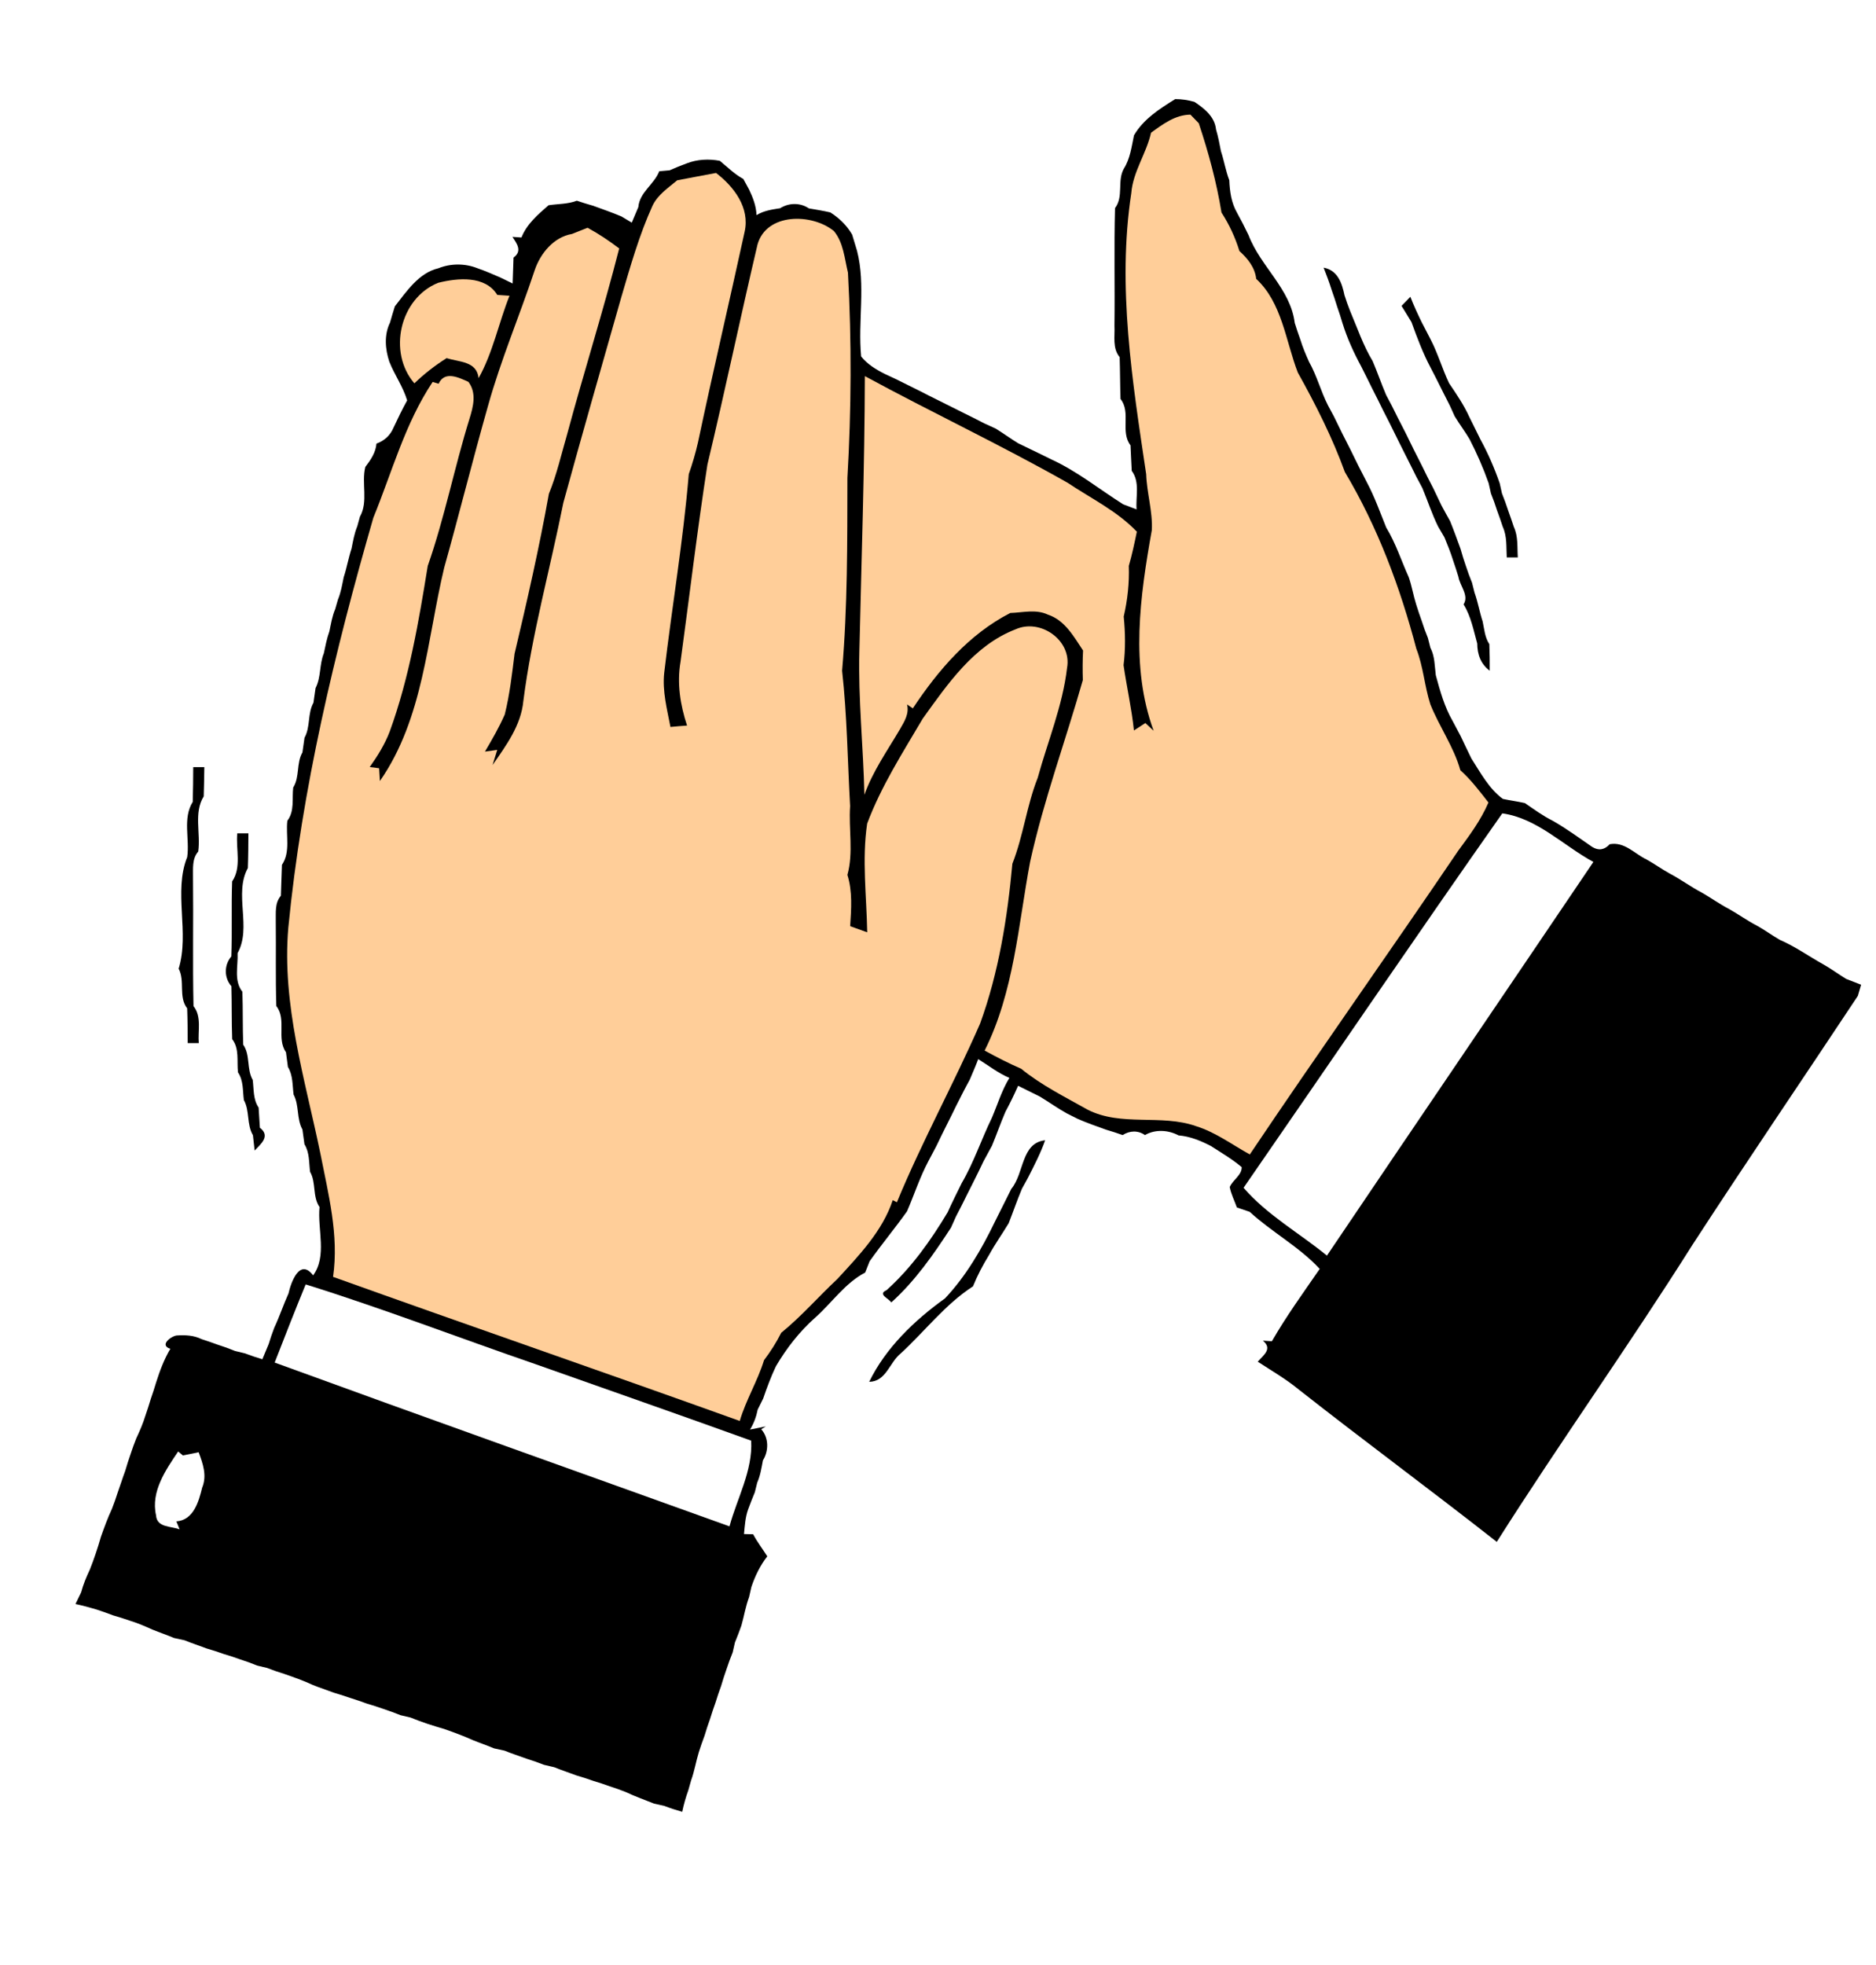
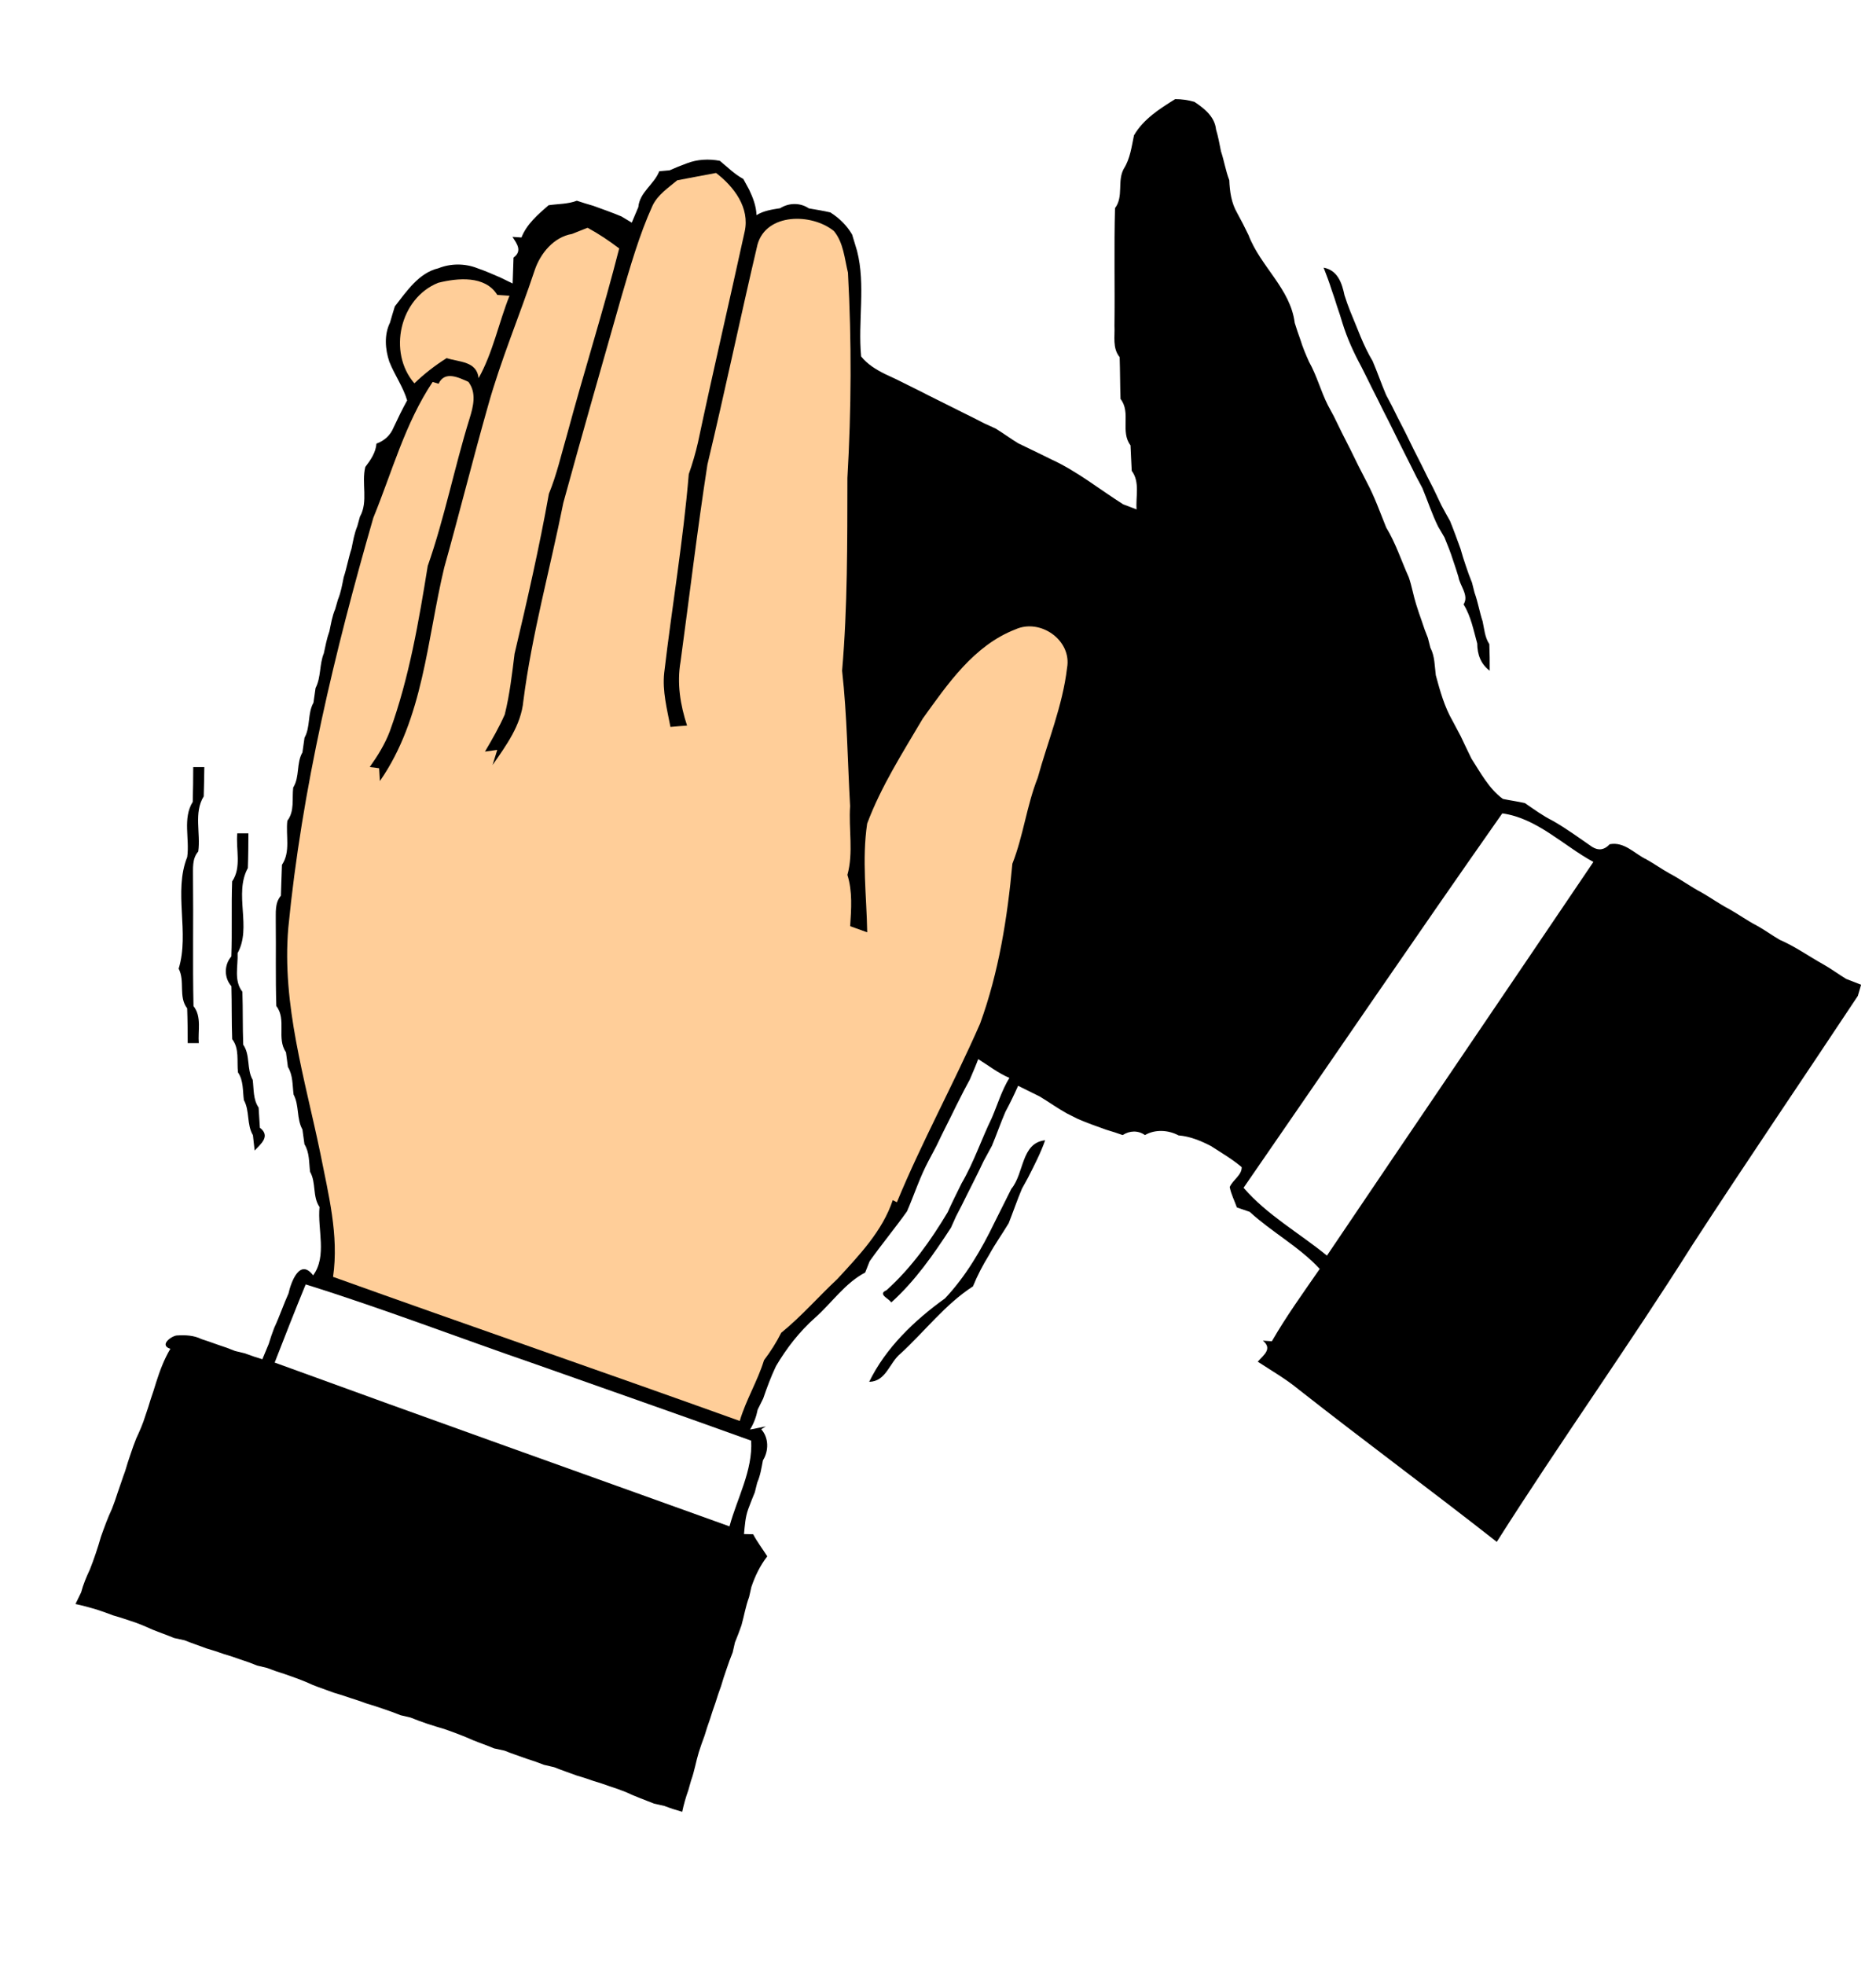
<svg xmlns="http://www.w3.org/2000/svg" width="340pt" height="356pt" viewBox="0 0 340 356" version="1.1">
  <path fill="#ffffff" d=" M 0.00 0.00 L 340.00 0.00 L 340.00 356.00 L 0.00 356.00 L 0.00 0.00 Z" />
  <path fill="#000000" d=" M 205.52 24.52 C 207.24 21.57 210.17 19.71 212.99 17.96 C 214.18 17.96 215.34 18.13 216.48 18.46 C 218.28 19.67 220.15 21.13 220.39 23.46 C 220.78 24.75 221.02 26.08 221.28 27.40 C 221.86 29.13 222.13 30.94 222.79 32.65 C 222.88 34.72 223.16 36.77 224.22 38.59 C 224.95 39.91 225.63 41.25 226.28 42.60 C 228.43 48.28 233.88 52.31 234.65 58.50 C 234.96 59.51 235.30 60.51 235.66 61.50 C 236.08 62.89 236.65 64.23 237.24 65.55 C 238.66 68.06 239.37 70.88 240.67 73.44 C 240.93 73.93 241.45 74.90 241.72 75.39 C 242.69 77.41 243.69 79.41 244.72 81.41 C 245.69 83.42 246.69 85.42 247.73 87.40 C 249.13 90.03 250.12 92.83 251.23 95.58 C 252.96 98.42 253.97 101.60 255.33 104.62 C 255.88 106.22 256.15 107.90 256.66 109.51 C 256.97 110.52 257.31 111.52 257.67 112.51 C 258.00 113.56 258.37 114.58 258.79 115.60 C 258.90 116.04 259.13 116.93 259.24 117.37 C 260.05 118.91 260.00 120.67 260.22 122.35 C 260.99 125.19 261.77 128.03 263.26 130.62 C 263.75 131.54 264.24 132.46 264.73 133.39 C 265.36 134.74 266.02 136.09 266.67 137.44 C 268.34 140.03 269.83 142.88 272.37 144.76 C 273.69 145.04 275.04 145.21 276.37 145.52 C 278.01 146.64 279.62 147.83 281.41 148.72 C 283.90 150.13 286.21 151.84 288.57 153.46 C 289.72 154.17 290.78 154.01 291.74 152.97 C 294.43 152.47 296.20 154.68 298.41 155.73 C 299.83 156.52 301.16 157.48 302.59 158.27 C 304.59 159.32 306.41 160.68 308.42 161.73 C 310.10 162.69 311.68 163.83 313.41 164.73 C 315.10 165.68 316.68 166.83 318.41 167.72 C 319.84 168.51 321.15 169.48 322.57 170.30 C 325.34 171.49 327.79 173.26 330.42 174.72 C 331.85 175.52 333.17 176.51 334.58 177.37 C 335.26 177.64 336.62 178.16 337.30 178.43 C 337.16 178.93 336.86 179.95 336.71 180.45 C 326.73 195.51 316.56 210.44 306.72 225.58 C 295.27 243.74 282.76 261.25 271.27 279.38 C 259.39 270.05 247.23 261.09 235.36 251.76 C 233.05 249.86 230.45 248.36 227.95 246.73 C 229.01 245.52 230.68 244.41 228.88 242.92 C 229.29 242.95 230.10 243.00 230.51 243.03 C 233.12 238.49 236.21 234.23 239.18 229.92 C 235.50 225.93 230.51 223.27 226.49 219.58 C 225.91 219.38 224.75 218.99 224.17 218.79 C 223.73 217.55 223.12 216.38 222.87 215.09 C 223.41 213.80 225.09 212.93 225.04 211.48 C 223.31 210.01 221.34 208.87 219.44 207.64 C 217.60 206.70 215.69 205.90 213.60 205.73 C 211.75 204.74 209.36 204.59 207.51 205.67 C 206.26 204.79 204.73 204.85 203.47 205.67 C 202.48 205.32 201.48 204.99 200.48 204.70 C 198.77 204.08 197.05 203.49 195.38 202.76 C 194.88 202.51 193.88 202.01 193.38 201.76 C 191.67 200.82 190.10 199.68 188.44 198.68 C 187.13 198.04 185.82 197.39 184.52 196.74 C 183.81 198.33 183.06 199.90 182.23 201.43 C 181.35 203.46 180.63 205.56 179.78 207.60 C 179.27 208.53 178.77 209.45 178.27 210.38 C 177.63 211.74 176.97 213.08 176.29 214.42 C 176.04 214.91 175.55 215.90 175.30 216.39 C 174.64 217.74 173.96 219.09 173.26 220.42 C 173.04 220.93 172.58 221.94 172.35 222.45 C 169.20 227.30 165.85 232.11 161.53 236.00 C 161.15 235.30 158.95 234.51 160.67 233.78 C 165.15 229.75 168.68 224.79 171.76 219.64 C 172.54 217.87 173.44 216.15 174.28 214.40 C 176.49 210.63 177.85 206.47 179.76 202.55 C 180.80 200.13 181.55 197.57 182.94 195.31 C 180.91 194.45 179.16 193.07 177.29 191.91 C 176.82 193.16 176.28 194.39 175.76 195.62 C 175.50 196.11 174.97 197.09 174.71 197.58 C 174.24 198.52 173.76 199.46 173.28 200.40 C 172.12 202.81 170.87 205.18 169.73 207.61 C 169.24 208.53 168.75 209.46 168.26 210.39 C 166.71 213.30 165.70 216.45 164.39 219.48 C 162.21 222.55 159.79 225.45 157.61 228.53 C 157.41 229.04 157.00 230.07 156.80 230.58 C 153.15 232.49 150.78 236.05 147.75 238.74 C 144.90 241.27 142.56 244.27 140.63 247.55 C 139.73 249.44 139.00 251.41 138.32 253.40 C 138.07 253.91 137.57 254.91 137.32 255.41 C 137.07 256.69 136.62 257.92 135.93 259.03 C 136.65 258.89 138.08 258.60 138.80 258.46 L 137.96 258.97 C 139.36 260.54 139.34 262.89 138.27 264.61 C 138.01 265.96 137.81 267.35 137.24 268.63 C 137.13 269.07 136.91 269.96 136.80 270.40 C 136.38 271.41 135.98 272.43 135.60 273.46 C 135.07 274.91 134.99 276.45 134.84 277.96 C 135.26 277.97 136.09 277.99 136.50 278.00 C 137.24 279.41 138.21 280.66 139.06 282.00 C 137.76 283.67 136.86 285.54 136.18 287.54 C 136.08 288.00 135.87 288.93 135.76 289.39 C 135.13 291.05 134.86 292.82 134.37 294.53 C 134.01 295.56 133.62 296.58 133.20 297.60 C 133.10 298.05 132.90 298.95 132.79 299.40 C 132.38 300.41 132.00 301.44 131.66 302.48 C 131.31 303.48 130.98 304.48 130.69 305.49 C 130.32 306.48 129.99 307.48 129.68 308.49 C 129.32 309.48 128.99 310.48 128.68 311.49 C 128.32 312.48 127.99 313.48 127.69 314.50 C 127.32 315.48 126.97 316.48 126.65 317.49 C 126.13 319.18 125.86 320.94 125.25 322.61 C 125.12 323.05 124.87 323.94 124.75 324.38 C 124.29 325.65 123.92 326.96 123.64 328.29 C 122.53 327.98 121.45 327.63 120.39 327.22 C 119.93 327.12 119.01 326.91 118.55 326.81 C 116.83 326.11 115.07 325.50 113.39 324.70 C 112.44 324.32 111.48 323.98 110.51 323.67 C 109.51 323.31 108.51 322.98 107.50 322.68 C 106.50 322.32 105.49 321.99 104.47 321.70 C 103.13 321.19 101.76 320.75 100.44 320.21 C 99.98 320.10 99.06 319.89 98.60 319.78 C 97.57 319.37 96.53 319.01 95.47 318.68 C 94.13 318.18 92.76 317.76 91.44 317.21 C 90.97 317.11 90.02 316.90 89.55 316.80 C 88.26 316.25 86.93 315.81 85.64 315.28 C 83.97 314.52 82.25 313.90 80.53 313.29 C 79.51 313.00 78.49 312.68 77.48 312.35 C 76.44 312.00 75.41 311.62 74.40 311.21 C 73.95 311.10 73.05 310.90 72.60 310.79 C 71.58 310.38 70.56 310.00 69.52 309.66 C 68.52 309.31 67.52 308.98 66.51 308.69 C 65.51 308.32 64.51 307.98 63.51 307.67 C 62.50 307.32 61.49 306.99 60.47 306.70 C 59.20 306.21 57.90 305.80 56.65 305.29 C 54.98 304.51 53.26 303.91 51.53 303.31 C 50.47 302.99 49.43 302.62 48.40 302.22 C 47.95 302.11 47.05 301.90 46.60 301.79 C 45.58 301.37 44.56 301.00 43.52 300.67 C 42.52 300.31 41.52 299.98 40.50 299.68 C 39.50 299.32 38.49 298.99 37.47 298.70 C 36.13 298.19 34.77 297.75 33.44 297.21 C 32.97 297.11 32.02 296.90 31.55 296.80 C 30.26 296.25 28.94 295.81 27.64 295.28 C 26.29 294.67 24.93 294.08 23.51 293.65 C 22.51 293.30 21.51 292.99 20.50 292.70 C 19.52 292.32 18.52 291.97 17.52 291.64 C 16.26 291.26 14.98 290.92 13.68 290.64 C 13.94 290.12 14.45 289.07 14.70 288.54 C 15.08 287.10 15.66 285.72 16.29 284.38 C 16.67 283.43 17.02 282.47 17.34 281.51 C 17.69 280.50 18.00 279.48 18.29 278.46 C 18.90 276.75 19.52 275.03 20.29 273.39 C 20.67 272.43 21.01 271.45 21.32 270.47 C 21.80 269.16 22.20 267.83 22.69 266.53 C 22.99 265.50 23.31 264.49 23.66 263.49 C 23.98 262.52 24.32 261.56 24.70 260.62 C 25.33 259.28 25.92 257.92 26.35 256.51 C 26.70 255.51 27.02 254.51 27.32 253.50 C 27.67 252.50 28.00 251.49 28.30 250.47 C 28.97 248.37 29.74 246.30 30.87 244.40 C 28.74 243.71 31.15 242.03 32.06 241.98 C 33.57 241.88 35.14 241.95 36.52 242.64 C 37.53 242.96 38.52 243.31 39.51 243.67 C 40.56 244.00 41.59 244.37 42.60 244.79 C 43.05 244.90 43.94 245.11 44.38 245.22 C 45.42 245.62 46.48 245.97 47.55 246.29 C 47.84 245.60 48.41 244.21 48.70 243.52 C 48.99 242.54 49.33 241.57 49.69 240.62 C 50.65 238.57 51.36 236.42 52.29 234.36 C 52.73 232.36 54.33 227.89 56.75 231.09 C 59.32 227.58 57.51 222.77 57.91 218.71 C 56.60 216.80 57.33 214.31 56.20 212.33 C 55.98 210.64 56.12 208.84 55.18 207.34 C 55.06 206.44 54.94 205.55 54.81 204.66 C 53.72 202.70 54.26 200.31 53.21 198.33 C 52.99 196.64 53.11 194.84 52.18 193.33 C 52.06 192.44 51.94 191.55 51.83 190.66 C 50.07 188.14 51.99 184.75 50.08 182.29 C 49.92 177.20 50.04 172.10 49.98 167.01 C 50.02 165.39 49.76 163.64 50.91 162.30 C 50.98 160.43 51.02 158.57 51.10 156.70 C 52.70 154.34 51.76 151.36 52.08 148.71 C 53.42 146.97 52.90 144.71 53.14 142.70 C 54.35 140.75 53.68 138.30 54.81 136.33 C 54.94 135.44 55.06 134.55 55.19 133.67 C 56.29 131.70 55.71 129.30 56.81 127.33 C 56.94 126.44 57.06 125.55 57.19 124.67 C 58.21 122.71 57.86 120.40 58.69 118.38 C 58.98 117.04 59.23 115.68 59.70 114.39 C 59.99 113.03 60.20 111.65 60.75 110.37 C 60.87 109.94 61.13 109.07 61.25 108.63 C 61.79 107.34 62.01 105.96 62.29 104.60 C 62.85 102.89 63.15 101.11 63.71 99.40 C 63.99 98.04 64.21 96.66 64.75 95.37 C 64.87 94.93 65.11 94.07 65.23 93.63 C 66.79 90.86 65.47 87.55 66.21 84.61 C 67.18 83.34 68.09 82.02 68.23 80.38 C 69.68 79.86 70.76 78.86 71.34 77.44 C 72.11 75.79 72.91 74.15 73.79 72.55 C 73.05 70.06 71.51 67.94 70.56 65.54 C 69.80 63.27 69.60 60.66 70.68 58.46 C 70.96 57.47 71.26 56.49 71.56 55.51 C 73.70 52.79 75.90 49.44 79.45 48.61 C 81.69 47.71 84.28 47.71 86.52 48.60 C 87.92 49.08 89.27 49.67 90.63 50.26 C 91.20 50.54 92.34 51.09 92.91 51.37 C 92.97 49.80 93.02 48.23 93.07 46.67 C 94.72 45.47 93.66 44.14 92.88 42.92 C 93.29 42.95 94.10 43.01 94.51 43.03 C 95.46 40.60 97.50 38.86 99.42 37.19 C 101.13 36.93 102.90 37.00 104.55 36.37 C 105.53 36.70 106.52 37.01 107.52 37.29 C 109.23 37.92 110.95 38.51 112.63 39.22 C 113.10 39.50 114.04 40.06 114.50 40.34 C 114.80 39.63 115.39 38.23 115.69 37.52 C 115.92 34.82 118.55 33.43 119.48 31.03 C 119.95 30.99 120.89 30.90 121.36 30.86 C 122.38 30.41 123.42 29.98 124.47 29.60 C 126.36 28.86 128.49 28.76 130.46 29.14 C 131.85 30.28 133.13 31.57 134.72 32.43 C 134.98 32.91 135.51 33.88 135.77 34.36 C 136.47 35.83 137.05 37.34 137.11 38.98 C 138.40 38.18 139.91 37.96 141.39 37.73 C 142.97 36.73 145.03 36.69 146.60 37.76 C 147.89 37.98 149.20 38.19 150.49 38.49 C 152.10 39.51 153.48 40.85 154.44 42.51 C 154.74 43.49 155.04 44.48 155.33 45.46 C 156.92 51.64 155.46 58.25 156.07 64.59 C 157.20 66.01 158.76 66.95 160.37 67.76 C 161.73 68.37 163.08 69.03 164.42 69.71 C 165.76 70.36 167.09 71.04 168.42 71.72 C 168.91 71.96 169.90 72.45 170.39 72.70 C 171.73 73.36 173.07 74.03 174.41 74.71 C 175.76 75.37 177.09 76.04 178.42 76.73 C 178.93 76.96 179.94 77.42 180.44 77.65 C 181.83 78.50 183.15 79.48 184.55 80.33 C 185.91 80.98 187.26 81.64 188.61 82.29 C 189.11 82.54 190.10 83.02 190.60 83.27 C 195.25 85.41 199.26 88.66 203.56 91.38 C 204.17 91.61 205.39 92.07 205.99 92.30 C 205.81 89.97 206.63 87.34 205.11 85.31 C 205.02 83.77 204.97 82.23 204.89 80.69 C 202.99 78.21 205.03 74.75 203.08 72.29 C 202.99 69.76 203.01 67.23 202.92 64.71 C 201.58 63.08 202.08 60.94 201.98 59.03 C 202.07 51.92 201.89 44.81 202.08 37.71 C 203.68 35.62 202.44 32.81 203.67 30.58 C 204.83 28.75 205.08 26.60 205.52 24.52 Z" />
-   <path fill="#ffce99" d=" M 208.61 24.05 C 210.75 22.50 212.97 20.81 215.75 20.77 C 216.13 21.16 216.88 21.94 217.26 22.33 C 219.02 27.61 220.49 33.01 221.38 38.51 C 222.78 40.67 223.87 43.02 224.63 45.49 C 226.13 46.84 227.44 48.46 227.67 50.53 C 232.37 54.88 233.01 61.80 235.21 67.50 C 238.45 73.30 241.47 79.28 243.74 85.53 C 249.67 95.46 253.75 106.38 256.69 117.54 C 257.96 120.78 258.17 124.31 259.23 127.61 C 260.85 131.68 263.48 135.31 264.67 139.56 C 266.60 141.30 268.17 143.37 269.76 145.41 C 268.40 148.60 266.32 151.38 264.28 154.15 C 251.80 172.57 238.92 190.72 226.51 209.18 C 223.30 207.41 220.31 205.16 216.78 204.06 C 210.42 201.81 203.27 204.19 197.12 201.07 C 193.02 198.76 188.73 196.64 185.07 193.65 C 182.80 192.67 180.61 191.53 178.45 190.36 C 183.78 179.73 184.53 167.68 186.69 156.18 C 189.15 144.99 193.12 134.22 196.25 123.22 C 196.19 121.44 196.20 119.65 196.29 117.87 C 194.61 115.35 192.99 112.37 189.92 111.37 C 187.76 110.34 185.37 111.00 183.10 111.07 C 175.62 114.90 170.02 121.45 165.44 128.35 C 165.18 128.17 164.65 127.82 164.39 127.64 C 164.81 129.32 163.91 130.73 163.13 132.09 C 160.84 135.99 158.18 139.73 156.66 144.02 C 156.47 135.34 155.52 126.68 155.75 118.00 C 156.13 101.38 156.70 84.77 156.74 68.15 C 168.90 74.75 181.44 80.65 193.48 87.47 C 197.73 90.32 202.47 92.59 206.04 96.34 C 205.61 98.42 205.17 100.50 204.58 102.54 C 204.69 105.63 204.35 108.71 203.66 111.72 C 203.95 114.65 204.00 117.61 203.63 120.53 C 204.20 124.48 205.10 128.39 205.51 132.36 C 206.19 131.91 206.88 131.46 207.58 131.01 C 207.95 131.36 208.70 132.06 209.08 132.41 C 204.81 120.75 206.62 107.99 208.75 96.07 C 208.93 92.67 207.84 89.33 207.73 85.92 C 205.23 69.12 202.45 51.96 205.03 35.00 C 205.34 31.08 207.77 27.82 208.61 24.05 Z" />
  <path fill="#ffce99" d=" M 122.74 32.67 C 125.08 32.23 127.42 31.77 129.77 31.34 C 133.03 33.82 135.93 37.66 134.96 41.97 C 132.18 54.71 129.20 67.40 126.50 80.16 C 126.06 82.11 125.49 84.03 124.83 85.92 C 123.83 97.96 121.79 109.90 120.38 121.90 C 120.02 125.23 120.89 128.48 121.51 131.72 C 122.51 131.62 123.52 131.54 124.52 131.47 C 123.29 127.74 122.66 123.80 123.34 119.90 C 124.96 107.99 126.37 96.05 128.21 84.18 C 131.38 70.92 134.17 57.57 137.29 44.30 C 138.92 38.54 147.15 38.62 151.13 41.86 C 152.87 43.94 153.06 46.85 153.68 49.40 C 154.36 61.80 154.30 74.22 153.58 86.60 C 153.56 98.24 153.62 109.93 152.62 121.53 C 153.53 129.66 153.61 137.89 154.07 146.06 C 153.78 150.21 154.71 154.47 153.58 158.53 C 154.53 161.54 154.28 164.72 154.08 167.82 C 155.11 168.18 156.14 168.55 157.17 168.93 C 157.06 162.38 156.19 155.75 157.16 149.23 C 159.69 142.48 163.60 136.38 167.24 130.20 C 171.77 123.91 176.51 116.95 184.03 114.04 C 188.54 111.99 194.30 116.02 193.39 121.02 C 192.59 127.87 189.89 134.32 188.07 140.94 C 186.07 145.99 185.47 151.45 183.48 156.50 C 182.58 166.30 181.01 176.19 177.63 185.47 C 172.86 196.37 167.10 206.83 162.55 217.84 L 161.80 217.46 C 159.95 223.05 155.67 227.50 151.75 231.76 C 148.32 234.96 145.24 238.53 141.59 241.49 C 140.71 243.24 139.65 244.90 138.47 246.46 C 137.30 250.25 135.19 253.67 134.07 257.47 C 109.54 248.65 84.89 240.16 60.36 231.36 C 61.46 223.82 59.50 216.34 58.06 208.99 C 55.28 195.53 51.06 182.03 52.25 168.12 C 54.71 142.89 60.65 118.14 67.66 93.82 C 71.05 85.55 73.40 76.71 78.41 69.21 C 78.68 69.29 79.22 69.45 79.49 69.53 C 80.60 67.12 83.15 68.41 84.89 69.19 C 86.41 71.19 85.78 73.66 85.10 75.84 C 82.36 84.68 80.58 93.81 77.52 102.55 C 75.89 112.65 74.15 122.85 70.65 132.50 C 69.77 134.83 68.45 136.96 67.01 138.98 C 67.43 139.03 68.28 139.15 68.71 139.20 L 68.85 141.52 C 76.75 130.17 77.38 115.90 80.51 102.84 C 83.24 93.10 85.68 83.29 88.44 73.56 C 90.77 65.20 94.17 57.21 96.90 48.98 C 97.92 45.92 100.36 42.95 103.67 42.39 C 104.38 42.11 105.78 41.55 106.49 41.27 C 108.50 42.36 110.40 43.63 112.22 45.02 C 109.34 56.33 105.81 67.45 102.78 78.71 C 101.73 82.31 100.91 85.99 99.48 89.47 C 97.74 99.18 95.54 108.84 93.26 118.45 C 92.80 122.14 92.38 125.85 91.48 129.47 C 90.45 131.80 89.18 134.01 87.89 136.19 C 88.45 136.11 89.57 135.95 90.12 135.87 C 89.91 136.56 89.49 137.93 89.27 138.62 C 91.72 135.10 94.44 131.42 94.85 127.02 C 96.40 114.88 99.71 103.07 102.10 91.09 C 105.50 78.69 109.05 66.33 112.57 53.96 C 114.23 48.31 115.83 42.62 118.27 37.25 C 119.22 35.28 121.11 34.03 122.74 32.67 Z" />
  <path fill="#000000" d=" M 239.89 48.50 C 242.42 48.96 243.21 51.27 243.67 53.49 C 243.98 54.46 244.32 55.43 244.70 56.38 C 246.00 59.42 247.05 62.58 248.77 65.42 C 249.64 67.45 250.35 69.54 251.22 71.58 C 251.95 72.90 252.63 74.25 253.29 75.61 C 253.76 76.54 254.24 77.47 254.72 78.40 C 255.69 80.41 256.69 82.41 257.71 84.40 C 258.36 85.75 259.03 87.08 259.73 88.41 C 260.23 89.48 260.76 90.54 261.26 91.61 C 261.76 92.54 262.27 93.47 262.80 94.40 C 263.48 96.07 264.09 97.77 264.71 99.47 C 264.99 100.49 265.31 101.51 265.66 102.52 C 266.00 103.56 266.37 104.58 266.79 105.60 C 266.90 106.04 267.13 106.94 267.24 107.39 C 267.86 109.09 268.14 110.88 268.71 112.60 C 269.01 113.99 269.10 115.48 269.92 116.71 C 269.98 118.31 270.01 119.92 269.99 121.53 C 268.36 120.32 267.74 118.57 267.73 116.60 C 267.05 114.18 266.60 111.68 265.25 109.51 C 266.30 107.91 264.57 106.13 264.32 104.52 C 264.01 103.50 263.69 102.50 263.34 101.50 C 262.90 100.09 262.35 98.73 261.79 97.37 C 261.51 96.89 260.94 95.93 260.66 95.45 C 259.53 93.17 258.75 90.75 257.78 88.42 C 257.05 87.10 256.36 85.76 255.71 84.41 C 254.37 81.75 253.03 79.08 251.72 76.41 C 251.03 75.08 250.36 73.75 249.71 72.41 C 249.03 71.07 248.35 69.73 247.70 68.39 C 247.45 67.90 246.96 66.91 246.71 66.42 C 245.34 63.89 244.15 61.28 243.30 58.53 C 243.00 57.51 242.67 56.50 242.32 55.49 C 242.02 54.49 241.68 53.49 241.33 52.50 C 240.91 51.14 240.40 49.82 239.89 48.50 Z" />
  <path fill="#ffce99" d=" M 79.42 51.24 C 82.95 50.36 87.93 49.88 90.13 53.44 C 90.69 53.48 91.79 53.55 92.34 53.59 C 90.37 58.53 89.35 63.85 86.74 68.52 C 86.41 65.42 83.22 65.63 80.95 64.89 C 78.85 66.21 76.89 67.73 75.10 69.46 C 70.24 63.83 72.44 54.04 79.42 51.24 Z" />
-   <path fill="#000000" d=" M 254.01 55.42 C 254.54 54.88 255.07 54.33 255.61 53.78 C 256.23 55.37 256.94 56.91 257.69 58.44 C 258.22 59.48 258.78 60.52 259.31 61.56 C 260.62 64.11 261.40 66.87 262.63 69.44 C 263.97 71.42 265.32 73.39 266.31 75.58 C 266.97 76.91 267.64 78.25 268.29 79.59 C 269.69 82.14 270.84 84.81 271.80 87.56 C 271.90 88.02 272.11 88.94 272.21 89.40 C 272.62 90.42 272.99 91.44 273.33 92.49 C 273.69 93.47 274.03 94.47 274.36 95.47 C 275.17 97.20 274.96 99.14 275.08 101.00 C 274.58 101.00 273.58 101.00 273.08 101.00 C 272.97 99.15 273.16 97.21 272.36 95.47 C 272.03 94.47 271.69 93.47 271.32 92.49 C 270.99 91.44 270.62 90.42 270.21 89.40 C 270.11 88.94 269.91 88.02 269.80 87.56 C 268.83 84.81 267.66 82.15 266.33 79.56 C 265.49 78.15 264.50 76.84 263.65 75.44 C 263.42 74.93 262.96 73.92 262.73 73.42 C 261.90 71.81 261.10 70.19 260.29 68.58 C 260.03 68.09 259.53 67.11 259.28 66.62 C 257.87 63.97 256.83 61.17 255.81 58.36 C 255.21 57.38 254.61 56.40 254.01 55.42 Z" />
  <path fill="#000000" d=" M 35.02 139.00 C 35.52 139.00 36.52 139.00 37.03 139.00 C 37.00 140.76 36.98 142.53 36.92 144.30 C 35.08 147.27 36.40 150.99 35.93 154.29 C 34.77 155.62 35.01 157.38 34.98 159.00 C 35.07 166.76 34.90 174.53 35.07 182.30 C 36.59 184.22 35.84 186.76 36.03 189.00 C 35.53 189.00 34.52 189.00 34.02 189.00 C 34.01 186.90 34.00 184.80 33.92 182.71 C 32.30 180.60 33.57 177.78 32.38 175.52 C 34.39 169.01 31.40 161.60 33.93 155.29 C 34.40 151.99 33.07 148.26 34.93 145.30 C 35.00 143.20 35.01 141.10 35.02 139.00 Z" />
  <path fill="#ffffff" d=" M 272.27 147.38 C 278.58 148.25 283.32 153.22 288.78 156.18 C 272.71 179.97 256.55 203.70 240.49 227.51 C 235.47 223.41 229.63 220.15 225.38 215.22 C 241.01 192.61 256.47 169.87 272.27 147.38 Z" />
  <path fill="#000000" d=" M 43.00 151.00 C 43.50 151.00 44.51 151.00 45.02 151.00 C 45.01 153.10 45.00 155.19 44.92 157.29 C 42.34 161.98 45.67 168.02 43.06 172.70 C 43.17 175.04 42.34 177.69 43.93 179.70 C 44.04 182.90 43.96 186.09 44.08 189.29 C 45.40 191.19 44.66 193.68 45.80 195.67 C 46.02 197.36 45.85 199.20 46.87 200.69 C 46.96 201.90 47.02 203.12 47.10 204.34 C 49.09 205.86 47.26 207.30 46.15 208.47 C 46.07 207.78 45.92 206.38 45.84 205.69 C 44.68 203.73 45.29 201.31 44.20 199.33 C 43.97 197.63 44.15 195.80 43.13 194.31 C 42.90 192.28 43.42 190.03 42.08 188.29 C 41.96 185.09 42.03 181.90 41.94 178.70 C 40.59 177.17 40.60 174.83 41.93 173.30 C 42.09 168.77 41.91 164.23 42.07 159.71 C 43.82 157.15 42.72 153.88 43.00 151.00 Z" />
  <path fill="#000000" d=" M 183.29 215.41 C 185.65 212.59 185.04 207.09 189.42 206.61 C 188.59 208.97 187.43 211.19 186.30 213.42 C 186.03 213.91 185.49 214.89 185.22 215.38 C 184.35 217.44 183.63 219.56 182.81 221.64 C 181.65 223.57 180.33 225.41 179.25 227.40 C 178.13 229.22 177.14 231.10 176.34 233.08 C 171.30 236.34 167.62 241.22 163.23 245.25 C 161.19 246.88 160.62 250.32 157.53 250.38 C 160.53 244.21 165.73 239.24 171.27 235.26 C 175.05 231.25 177.90 226.37 180.29 221.41 C 181.30 219.41 182.30 217.41 183.29 215.41 Z" />
  <path fill="#ffffff" d=" M 55.40 232.73 C 69.42 237.10 83.14 242.40 97.02 247.17 C 110.06 251.79 123.13 256.34 136.14 261.04 C 136.44 266.47 133.60 271.44 132.21 276.57 C 104.73 266.68 77.21 256.90 49.78 246.89 C 51.62 242.16 53.47 237.43 55.40 232.73 Z" />
-   <path fill="#ffffff" d=" M 33.15 263.72 C 33.86 263.58 35.29 263.29 36.00 263.14 C 36.78 265.20 37.54 267.39 36.64 269.55 C 36.02 272.08 35.09 275.43 31.97 275.67 L 32.55 277.11 C 30.98 276.51 28.42 276.82 28.28 274.56 C 27.31 270.27 30.02 266.37 32.29 263.00 C 32.50 263.18 32.94 263.54 33.15 263.72 Z" />
</svg>